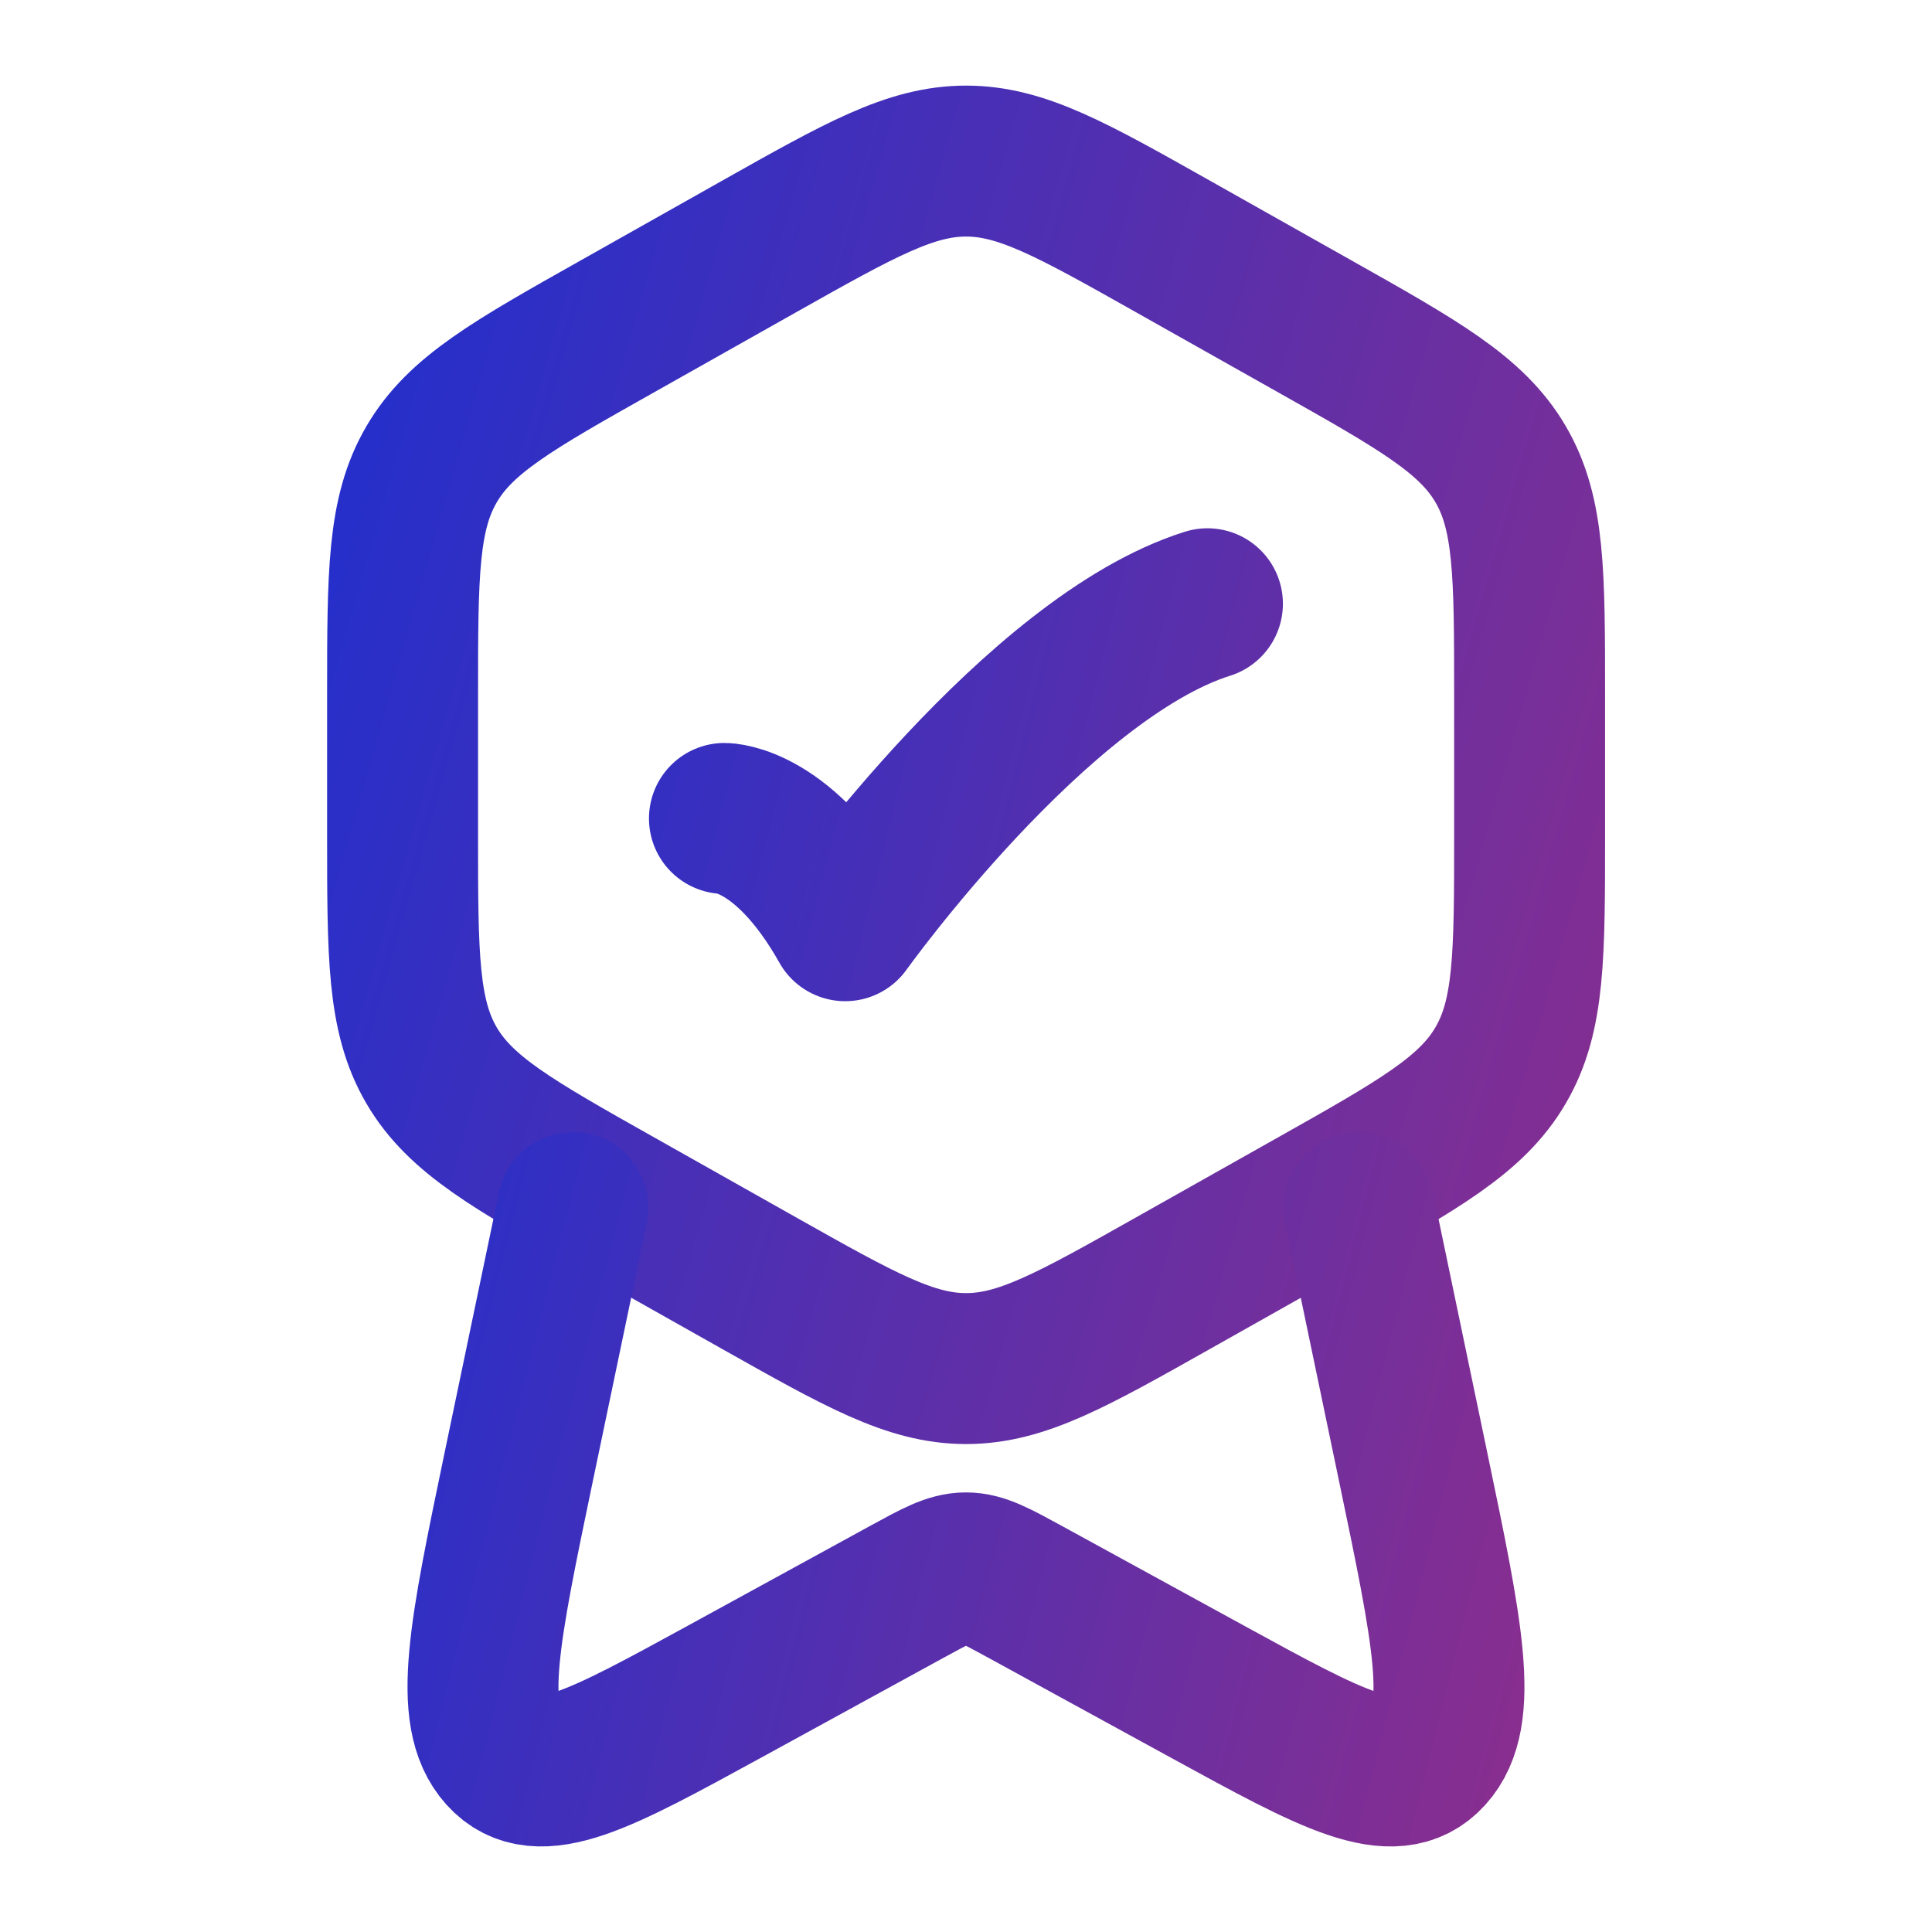
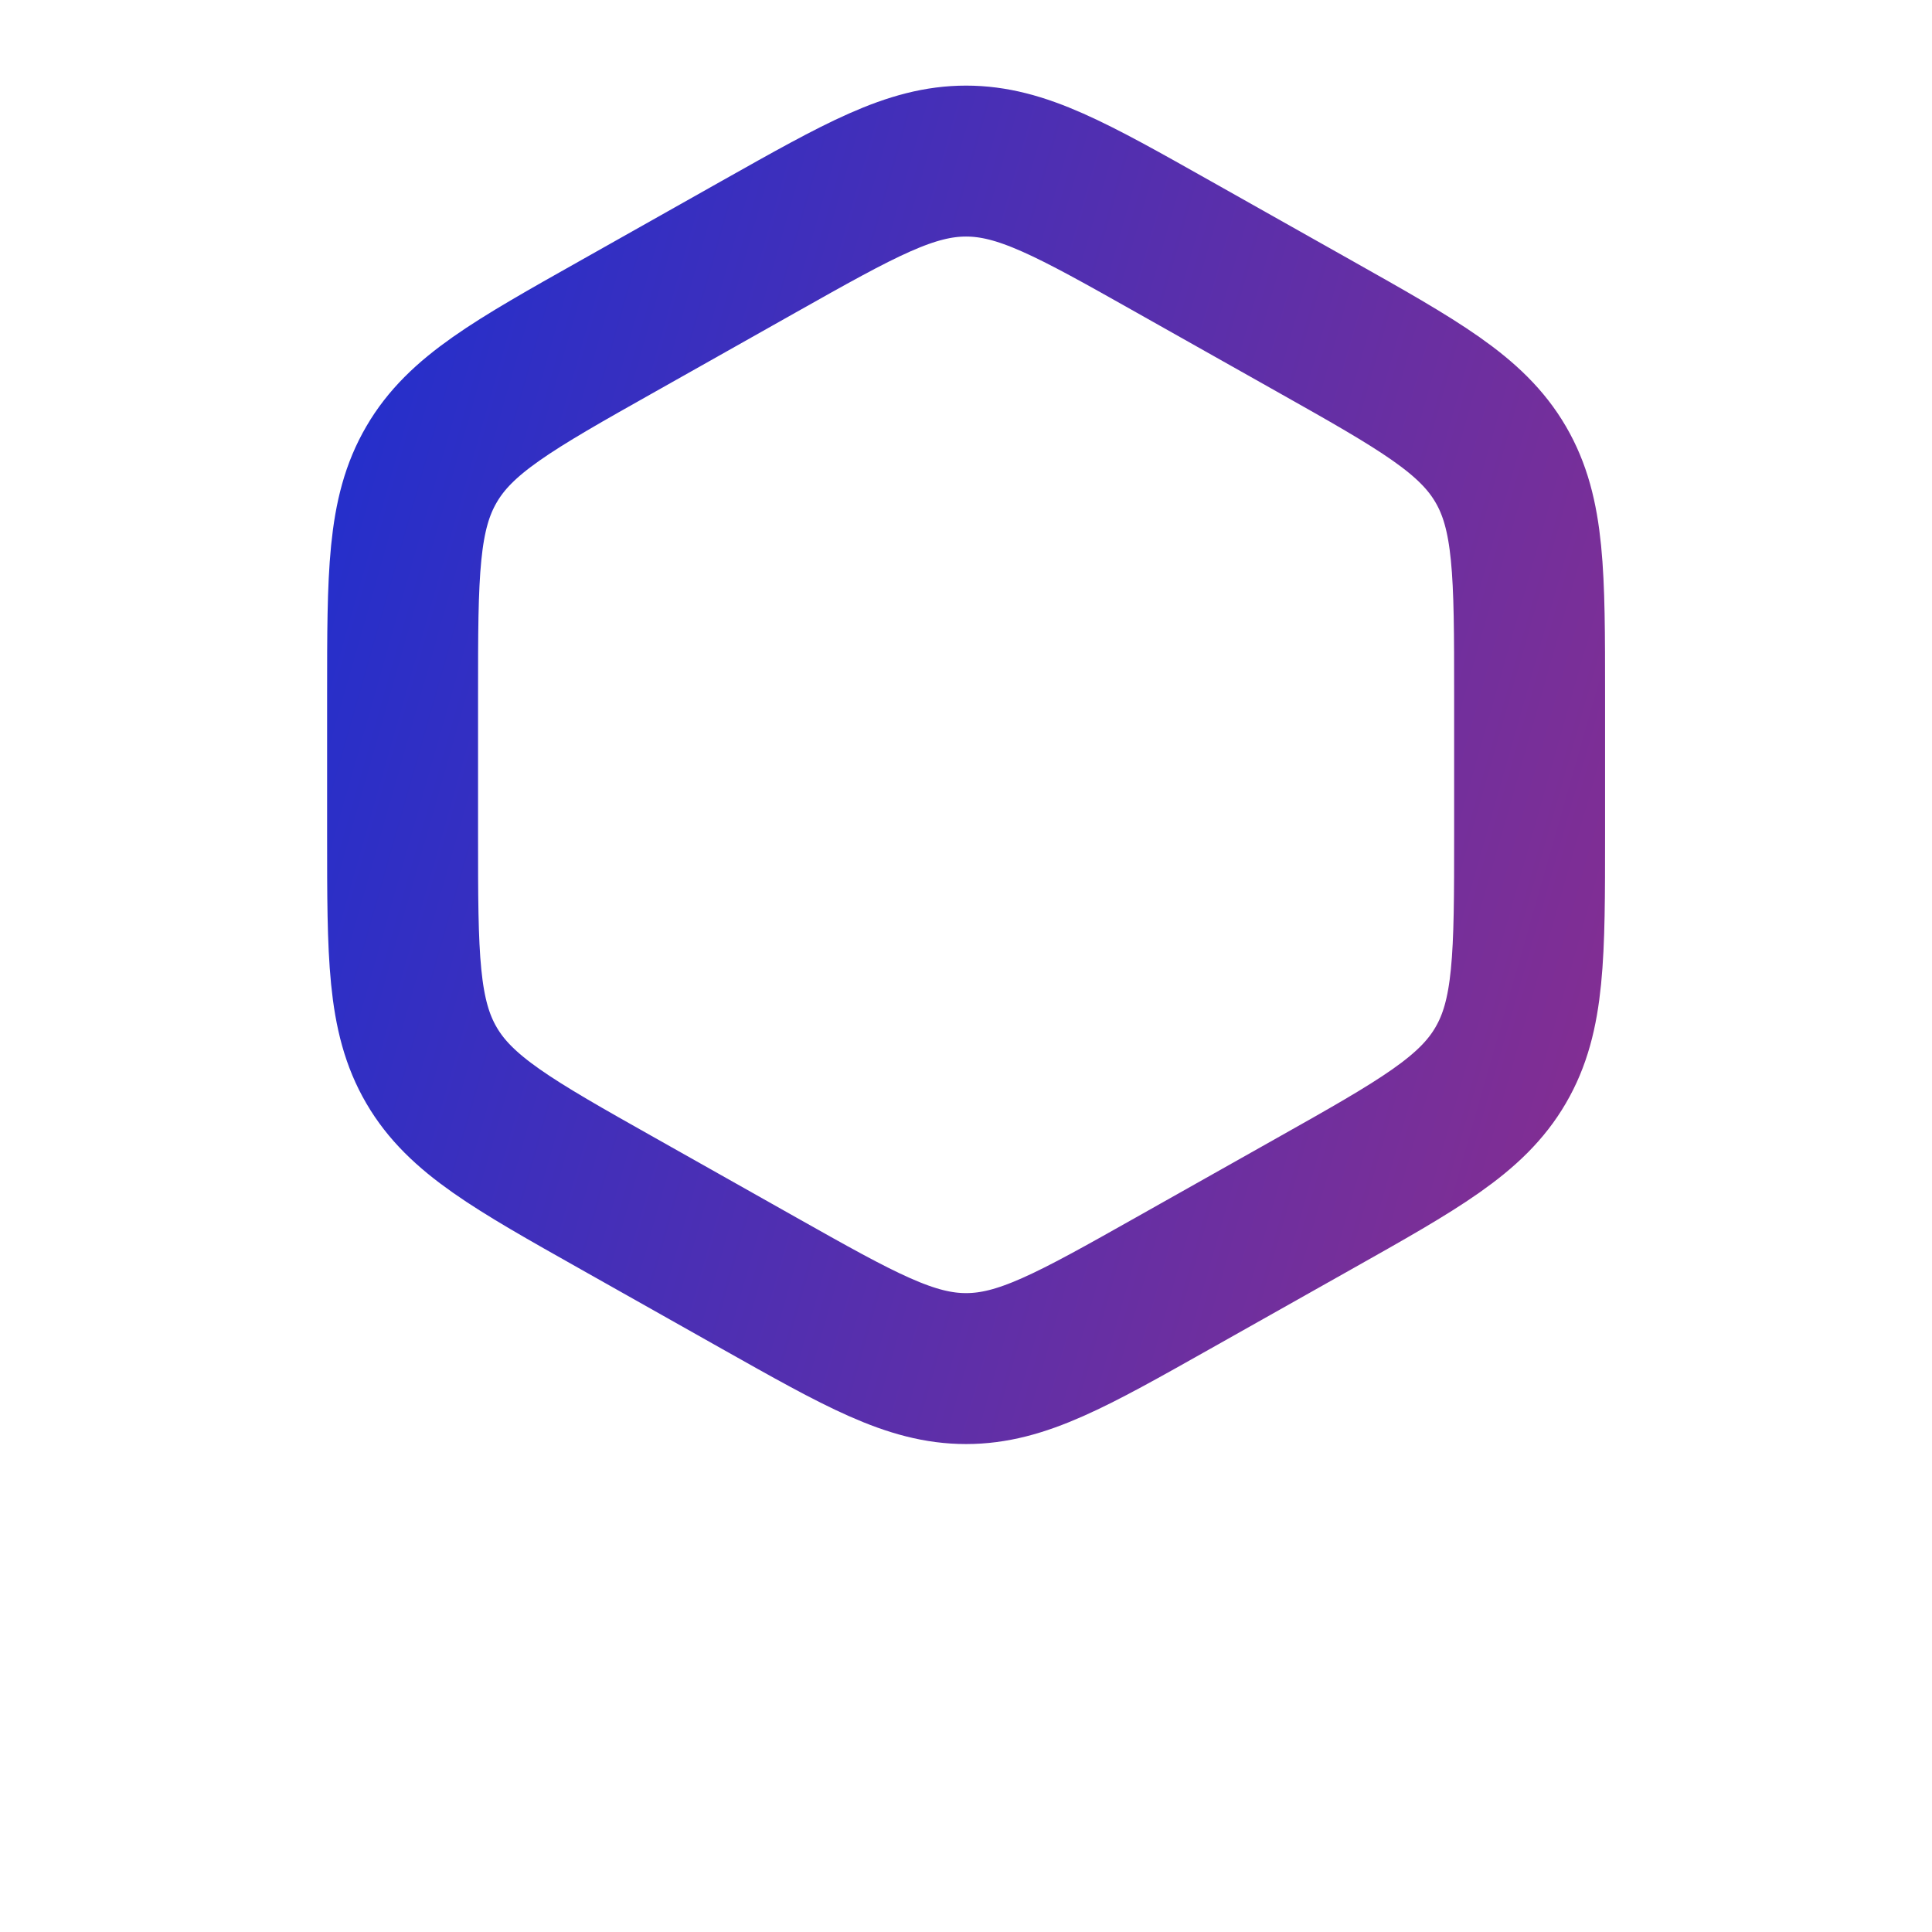
<svg xmlns="http://www.w3.org/2000/svg" width="32" height="32" viewBox="0 0 32 32" fill="none">
  <path d="M12.569 4.085C14.247 3.14 15.084 2.668 16.001 2.668C16.919 2.668 17.756 3.14 19.433 4.085L21.767 5.4C23.507 6.38 24.377 6.871 24.856 7.691C25.335 8.511 25.335 9.511 25.335 11.511V13.825C25.335 15.825 25.335 16.825 24.855 17.645C24.377 18.465 23.508 18.956 21.767 19.936L19.433 21.251C17.756 22.196 16.919 22.668 16.001 22.668C15.084 22.668 14.247 22.196 12.569 21.251L10.236 19.936C8.496 18.956 7.625 18.465 7.147 17.645C6.668 16.825 6.668 15.825 6.668 13.825V11.511C6.668 9.511 6.668 8.511 7.148 7.691C7.625 6.871 8.495 6.38 10.236 5.4L12.569 4.085Z" stroke="url(#paint0_linear_15123_89444)" stroke-width="2.5" stroke-linecap="round" stroke-linejoin="round" />
-   <path d="M11.999 13.556C11.999 13.556 12.999 13.556 13.999 15.333C13.999 15.333 17.175 10.889 19.999 10M22.51 20L23.403 24.28C23.977 27.029 24.265 28.404 23.674 29.056C23.085 29.708 22.061 29.148 20.013 28.027L16.981 26.367C16.497 26.103 16.255 25.969 15.999 25.969C15.743 25.969 15.502 26.103 15.018 26.367L11.986 28.027C9.938 29.147 8.914 29.708 8.325 29.056C7.735 28.404 8.022 27.029 8.595 24.28L9.489 20" stroke="url(#paint1_linear_15123_89444)" stroke-width="2.5" stroke-linecap="round" stroke-linejoin="round" />
  <defs>
    <linearGradient id="paint0_linear_15123_89444" x1="3.571" y1="-0.212" x2="52.02" y2="13.608" gradientUnits="userSpaceOnUse">
      <stop stop-color="#142FD5" />
      <stop offset="1" stop-color="#E22E59" />
    </linearGradient>
    <linearGradient id="paint1_linear_15123_89444" x1="5.346" y1="7.216" x2="47.55" y2="17.891" gradientUnits="userSpaceOnUse">
      <stop stop-color="#142FD5" />
      <stop offset="1" stop-color="#E22E59" />
    </linearGradient>
  </defs>
</svg>